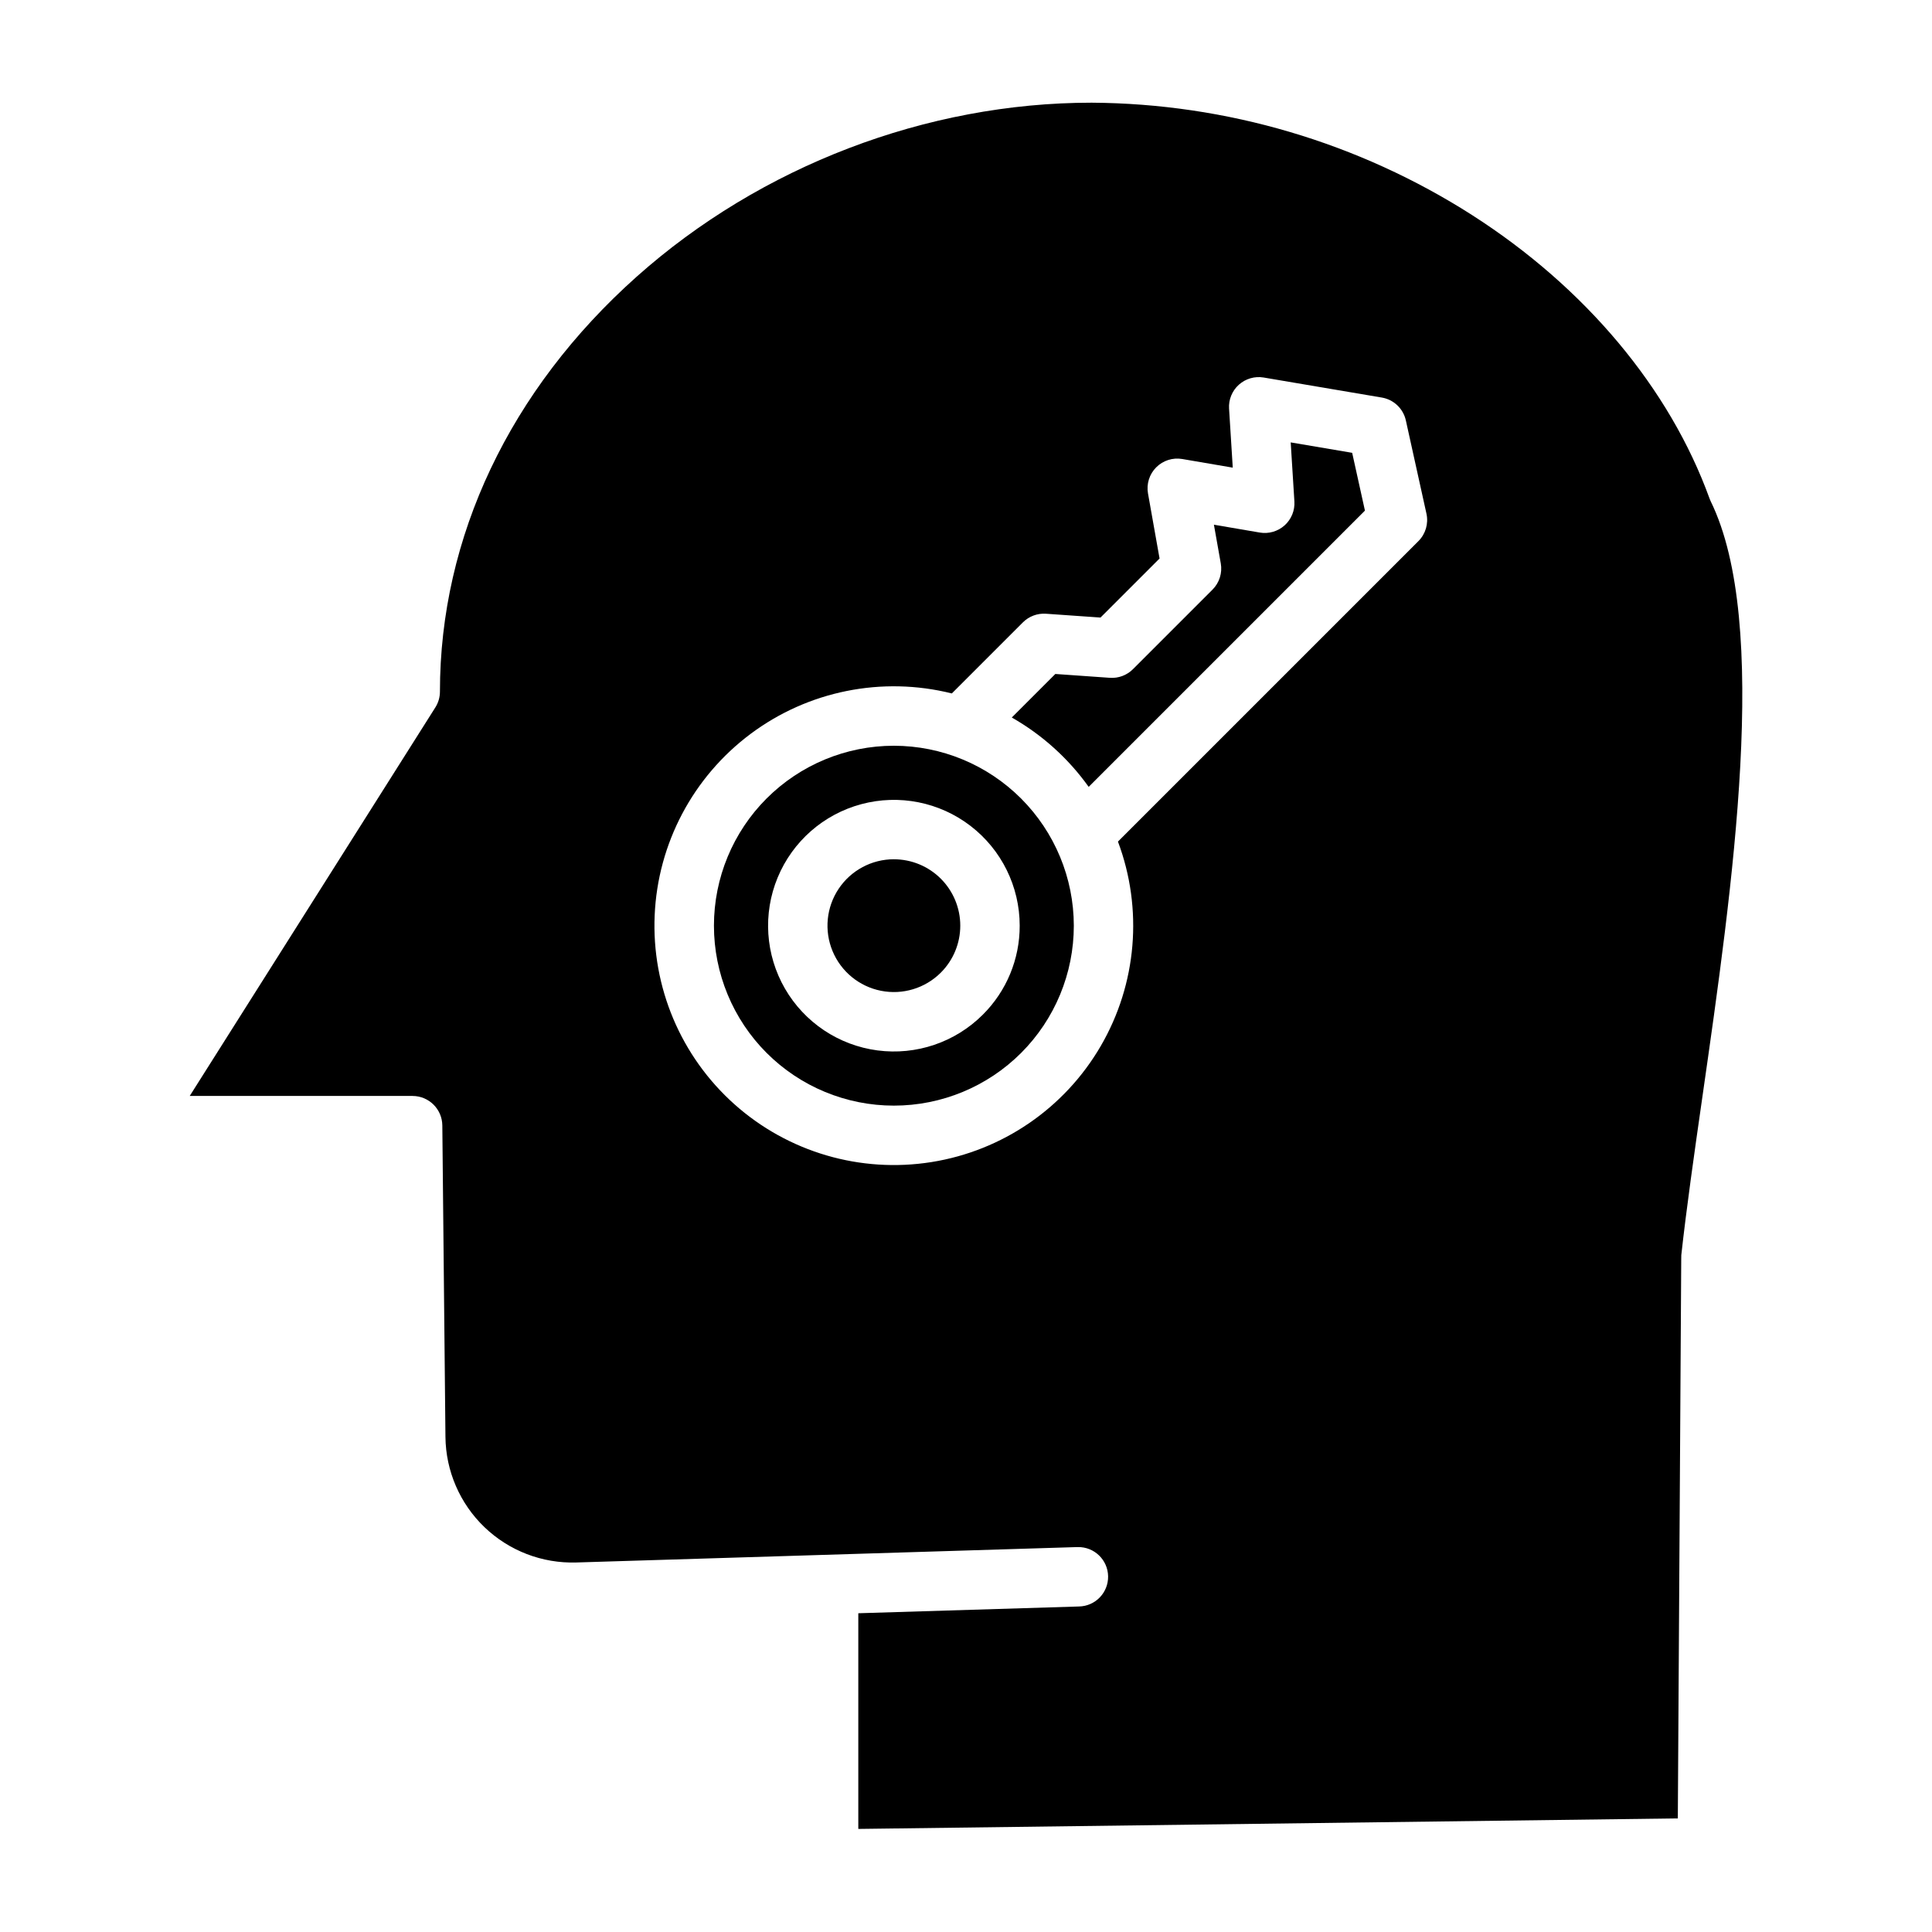
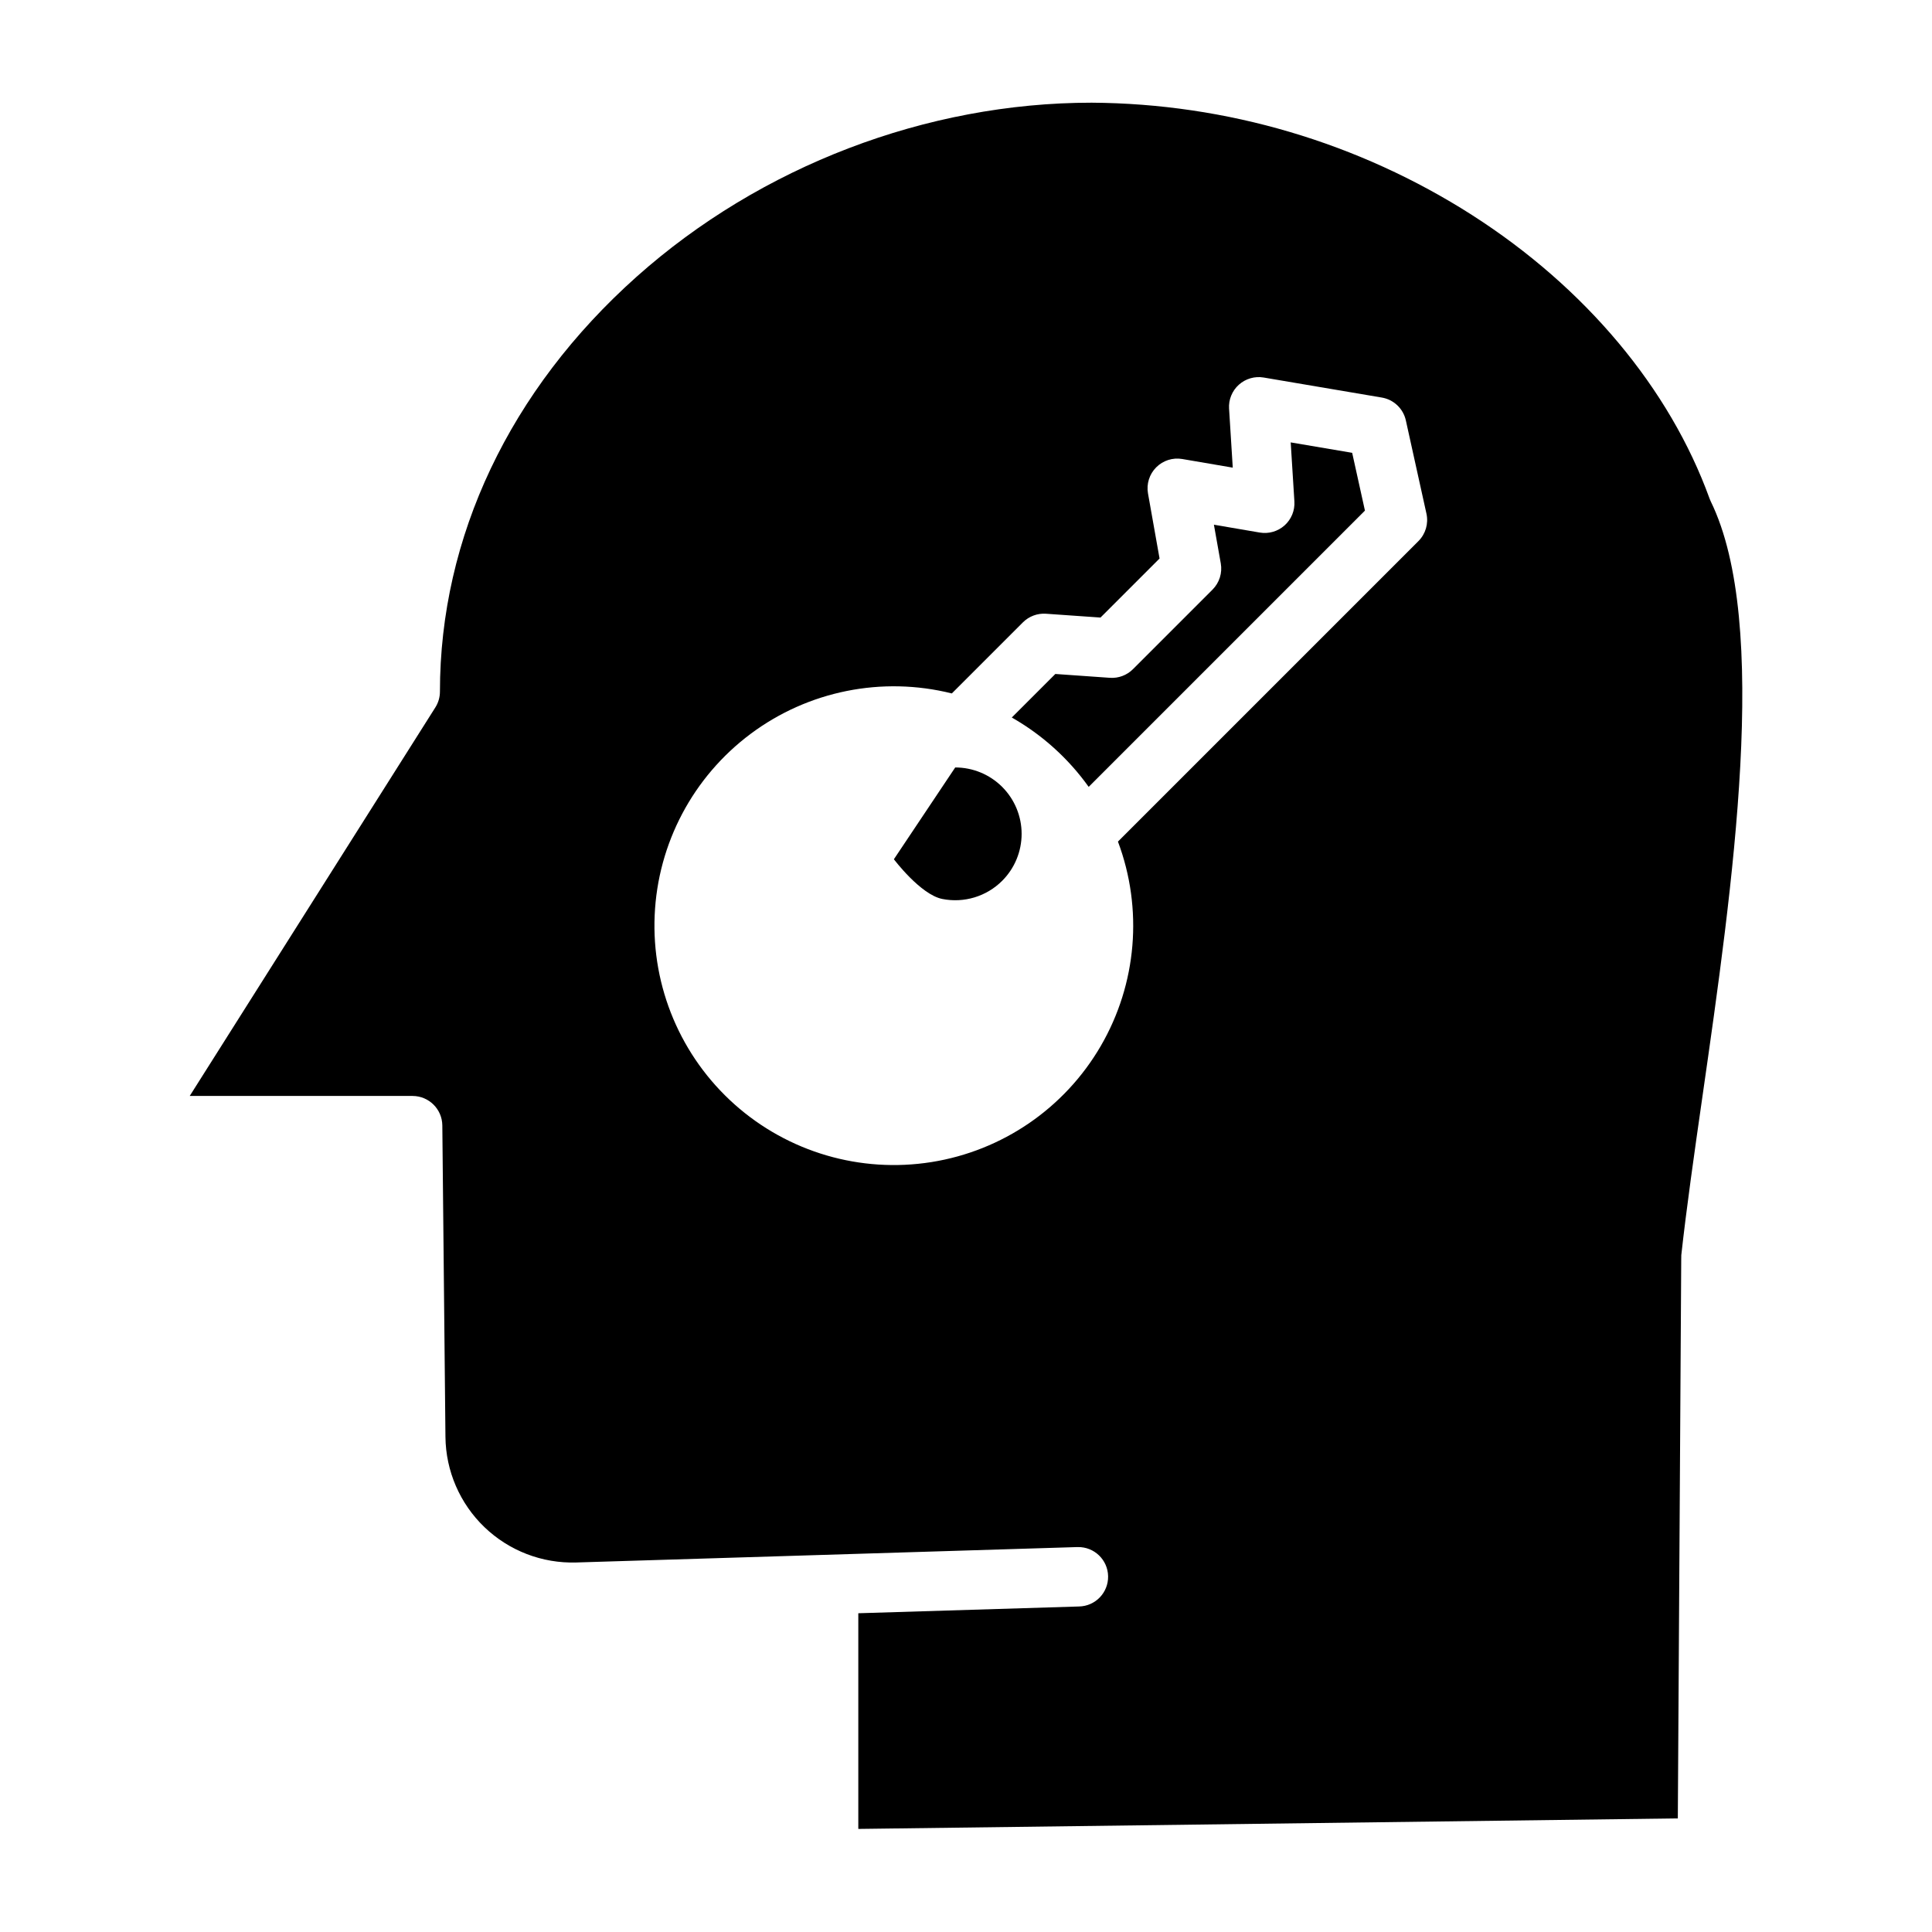
<svg xmlns="http://www.w3.org/2000/svg" fill="#000000" width="800px" height="800px" version="1.1" viewBox="144 144 512 512">
  <g>
-     <path d="m380.89 341.63c-12.648 0-24.777 5.023-33.723 13.965-8.941 8.941-13.965 21.074-13.965 33.719 0 12.648 5.023 24.777 13.965 33.723 8.941 8.941 21.074 13.965 33.719 13.965 12.648 0 24.777-5.023 33.723-13.965 8.941-8.945 13.965-21.074 13.965-33.723-0.012-12.641-5.043-24.762-13.98-33.703-8.941-8.938-21.062-13.969-33.703-13.98zm23.574 71.262c-7.332 7.328-17.652 10.832-27.926 9.477-10.277-1.352-19.34-7.41-24.523-16.387-5.18-8.977-5.894-19.852-1.926-29.426 3.965-9.578 12.16-16.762 22.172-19.445 10.012-2.684 20.703-0.559 28.926 5.754 8.223 6.309 13.043 16.086 13.043 26.449 0.023 8.848-3.492 17.336-9.766 23.578z" />
    <path d="m597.05 276.12c-10.594-29.242-32.938-55.918-62.91-75.109v-0.004c-30.129-19.25-65.094-29.578-100.85-29.793-43.746 0-87.688 16.801-120.55 46.094-33.629 29.98-52.152 69.031-52.152 109.98 0 1.484-0.422 2.938-1.219 4.191l-65.09 102.96h59.07c4.324 0.016 7.832 3.5 7.871 7.82l0.828 82.52c0.09 9.043 3.816 17.672 10.34 23.934 6.523 6.266 15.293 9.637 24.332 9.359l132.7-4.082h0.23c4.348-0.074 7.934 3.387 8.008 7.734 0.078 4.348-3.387 7.934-7.734 8.008l-58.465 1.793v57.156l217.18-2.789 0.906-148.45h0.004c-0.012-0.273-0.008-0.547 0.012-0.82 1.371-12.445 3.414-26.785 5.594-41.969 8.023-55.879 18-125.43 2.223-157.76-0.125-0.254-0.234-0.512-0.332-0.773zm-77.145 11.273-79.637 79.637c6.691 17.832 5.016 37.73-4.566 54.191-9.578 16.465-26.051 27.75-44.863 30.742s-37.973-2.625-52.188-15.305c-14.215-12.676-21.984-31.07-21.156-50.102 0.828-19.031 10.164-36.68 25.43-48.078 15.262-11.395 34.84-15.328 53.32-10.711l18.832-18.832c1.613-1.613 3.844-2.445 6.117-2.289l14.449 1.012 15.652-15.652-3.062-17.23v0.004c-0.449-2.523 0.359-5.109 2.168-6.926 1.805-1.82 4.383-2.644 6.91-2.211l13.383 2.289-0.977-15.625-0.004-0.004c-0.148-2.398 0.805-4.734 2.594-6.344 1.785-1.605 4.211-2.312 6.578-1.91l31.312 5.309c3.16 0.535 5.68 2.934 6.371 6.066l5.457 24.703c0.578 2.625-0.219 5.363-2.121 7.266z" />
    <path d="m486.05 261.24 0.977 15.641c0.152 2.402-0.805 4.738-2.594 6.348-1.789 1.605-4.215 2.309-6.586 1.902l-12.148-2.078 1.82 10.25c0.449 2.531-0.367 5.125-2.184 6.945l-21.094 21.094c-1.609 1.613-3.844 2.445-6.117 2.285l-14.449-1.016-11.539 11.539c8.043 4.578 14.996 10.848 20.375 18.379l73.211-73.211-3.383-15.316z" />
-     <path d="m380.89 371.71c-5.879 0-11.367 2.938-14.633 7.82-3.266 4.887-3.875 11.082-1.625 16.512s7.059 9.379 12.824 10.523c5.762 1.148 11.719-0.656 15.875-4.812 3.301-3.301 5.152-7.777 5.152-12.445 0-4.664-1.855-9.141-5.152-12.441-3.301-3.301-7.777-5.152-12.445-5.152z" />
+     <path d="m380.89 371.71s7.059 9.379 12.824 10.523c5.762 1.148 11.719-0.656 15.875-4.812 3.301-3.301 5.152-7.777 5.152-12.445 0-4.664-1.855-9.141-5.152-12.441-3.301-3.301-7.777-5.152-12.445-5.152z" />
  </g>
</svg>